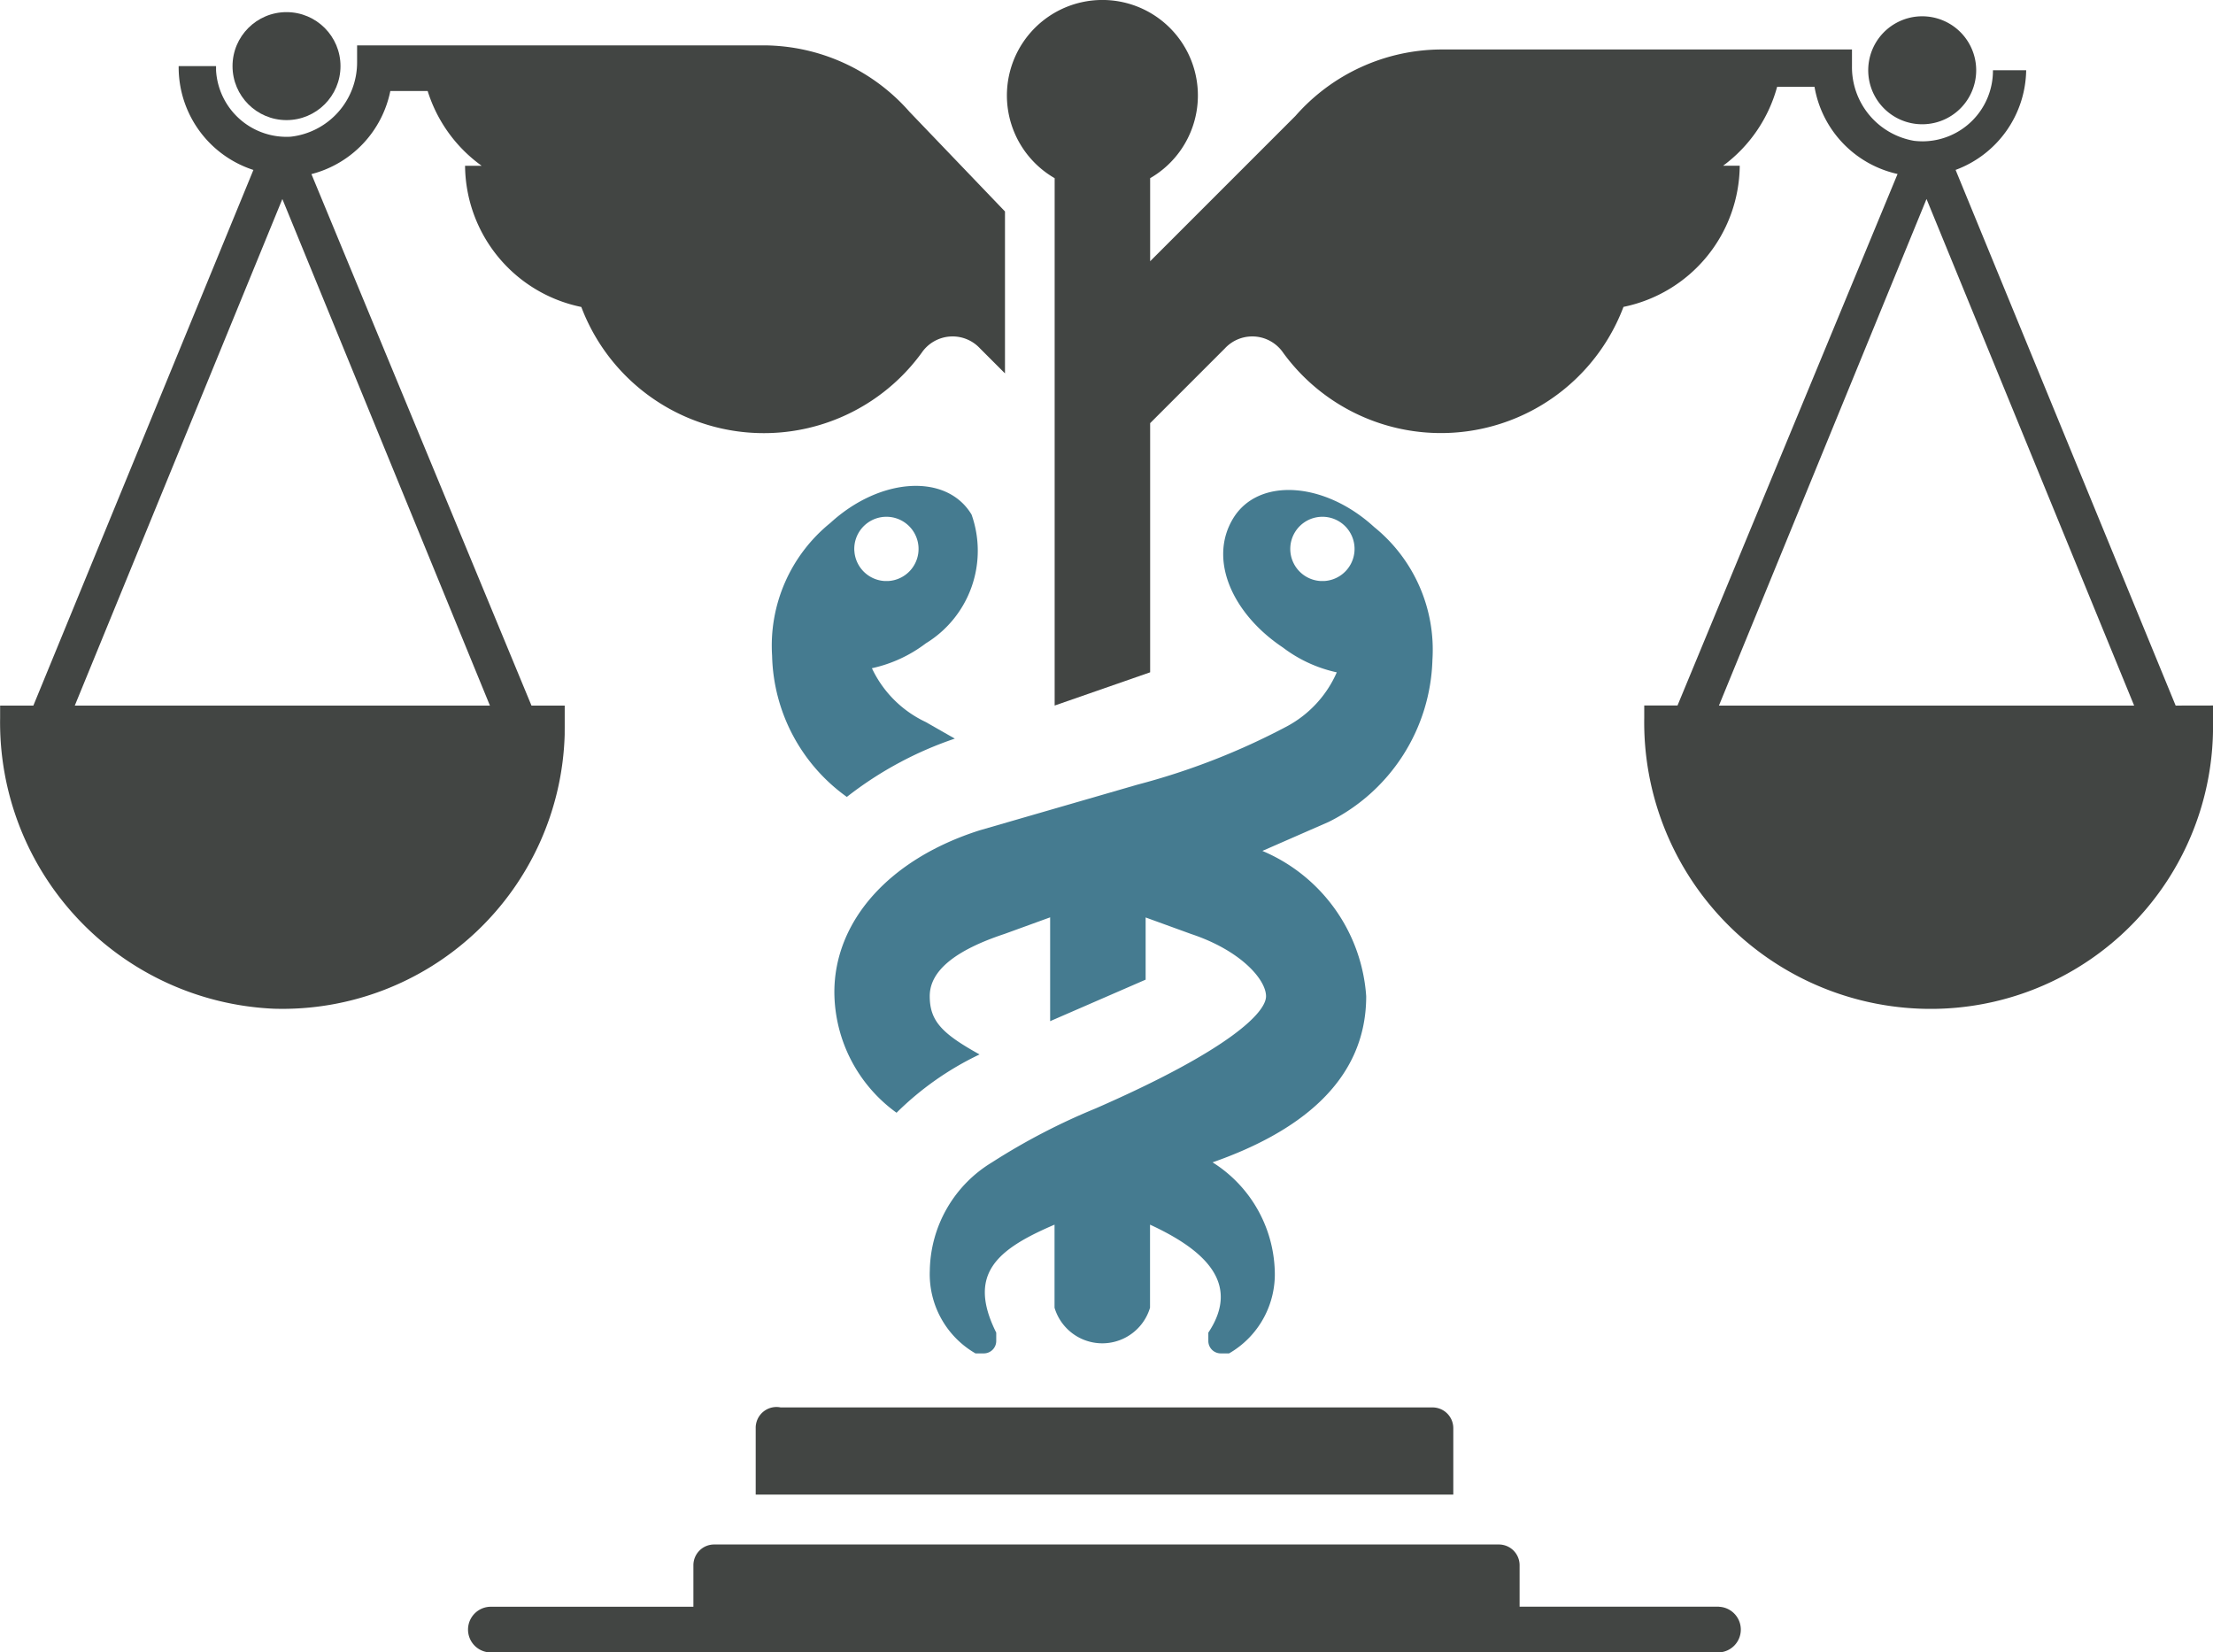
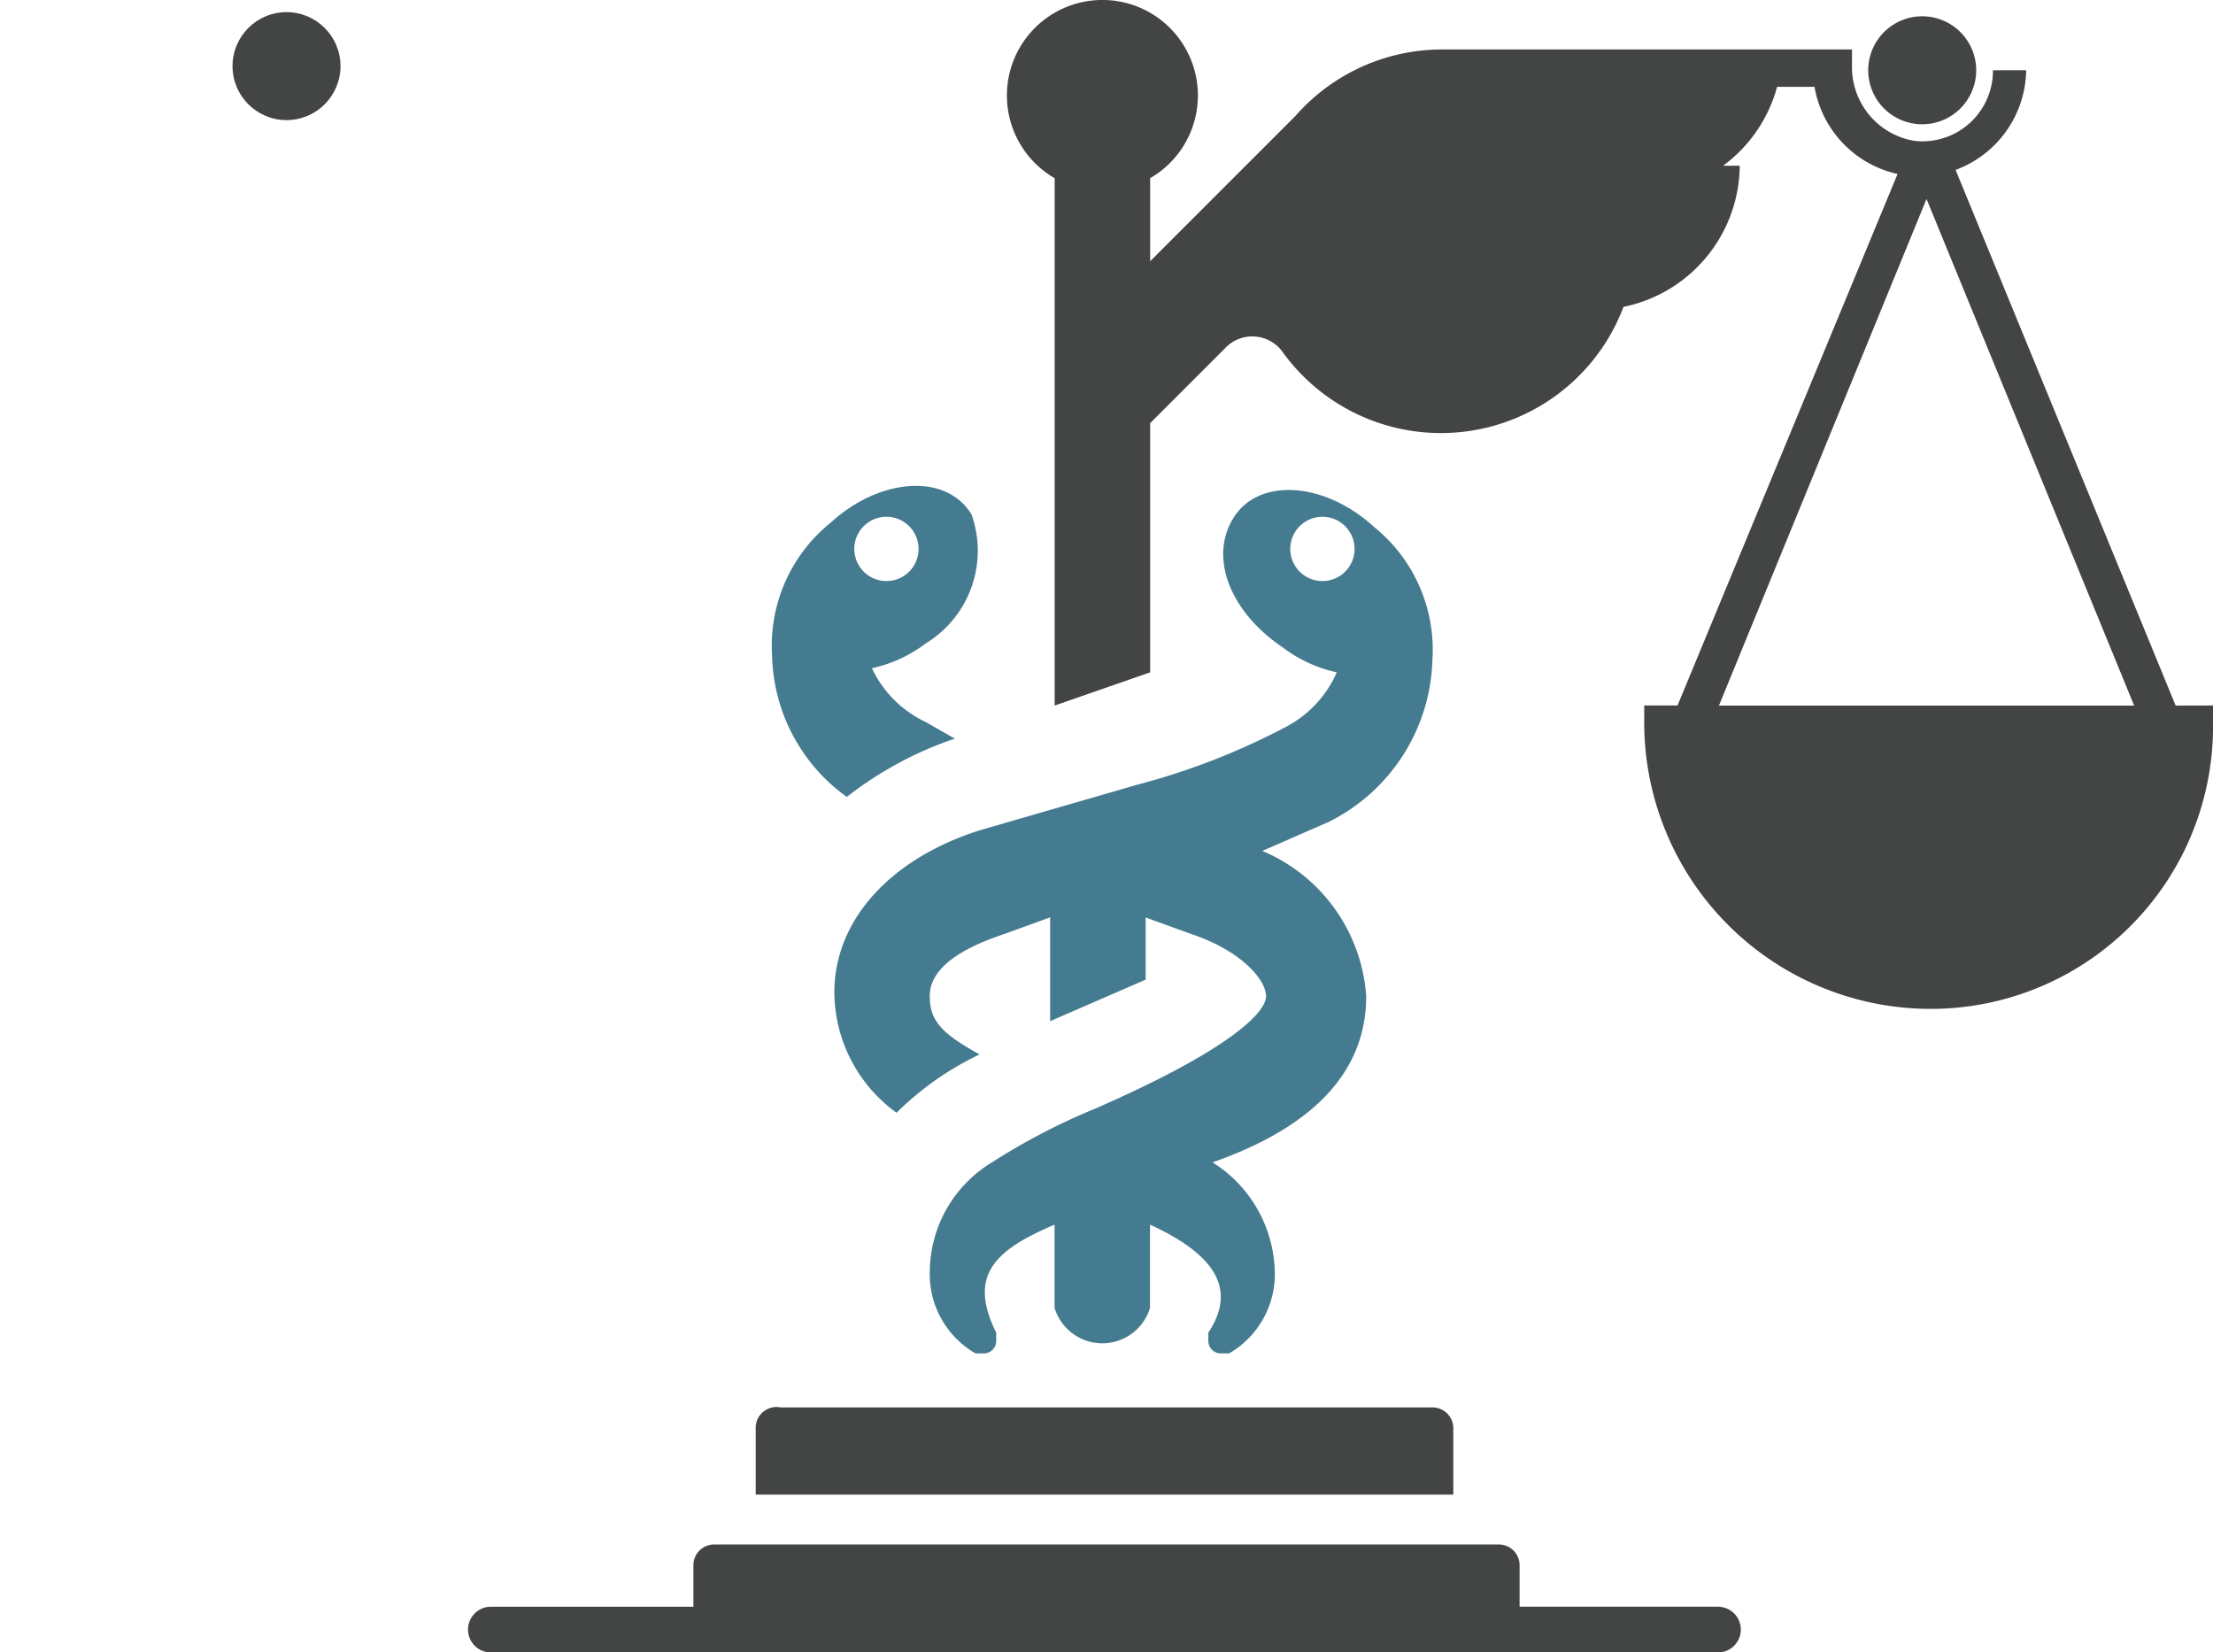
<svg xmlns="http://www.w3.org/2000/svg" id="Artwork_11" data-name="Artwork 11" width="56.94" height="42.51" viewBox="0 0 56.94 42.51">
  <g id="Group_129" data-name="Group 129" transform="translate(0 0)">
    <path id="Path_518" data-name="Path 518" d="M560.315,445.264a3.529,3.529,0,0,0,1.389-.641,2.79,2.79,0,0,0,1.175-3.312c-.641-1.068-2.35-.961-3.632.214a4.06,4.06,0,0,0-1.5,3.418,4.593,4.593,0,0,0,1.923,3.632,9.379,9.379,0,0,1,2.778-1.5l-.748-.427A2.886,2.886,0,0,1,560.315,445.264Zm-.452-3.016a.827.827,0,1,1,.879.772h-.107A.828.828,0,0,1,559.864,442.248Z" transform="translate(-537.881 -428.073)" fill="#457b90" />
    <path id="Path_296" data-name="Path 296" d="M582.609,467.666h-5.128V466.6a.534.534,0,0,0-.534-.534h-20.19a.534.534,0,0,0-.534.534v1.068h-5.235a.588.588,0,0,0,0,1.175h31.621a.588.588,0,0,0,0-1.175Z" transform="translate(-538.382 -426.332)" fill="#424543" />
    <path id="Path_297" data-name="Path 297" d="M557.351,463.3v1.709H575.3V463.3h0a.534.534,0,0,0-.534-.534H557.992a.534.534,0,0,0-.63.417A.481.481,0,0,0,557.351,463.3Z" transform="translate(-537.907 -426.558)" fill="#424543" />
    <path id="Path_519" data-name="Path 519" d="M574.634,445.043a4.06,4.06,0,0,0-1.5-3.419c-1.282-1.175-2.991-1.282-3.632-.214s0,2.457,1.282,3.312a3.529,3.529,0,0,0,1.389.641,2.888,2.888,0,0,1-1.282,1.389,17.879,17.879,0,0,1-3.846,1.5l-4.06,1.175c-2.35.748-3.739,2.35-3.739,4.166a3.847,3.847,0,0,0,1.6,3.1,7.775,7.775,0,0,1,2.136-1.5c-.961-.534-1.282-.855-1.282-1.5s.641-1.175,1.923-1.6l1.175-.427v2.671l2.457-1.068v-1.6l1.175.427c1.282.427,1.923,1.175,1.923,1.6s-.961,1.389-4.38,2.884a16.622,16.622,0,0,0-2.671,1.389,3.311,3.311,0,0,0-1.6,2.778,2.351,2.351,0,0,0,1.175,2.137h.214a.32.32,0,0,0,.32-.32v-.214c-.748-1.5,0-2.137,1.5-2.778v2.137a1.282,1.282,0,0,0,2.457,0v-2.137c1.389.641,2.35,1.5,1.5,2.778v.214a.32.32,0,0,0,.32.32h.214a2.351,2.351,0,0,0,1.175-2.137,3.417,3.417,0,0,0-1.6-2.778c2.137-.748,3.953-2.03,3.953-4.273a4.383,4.383,0,0,0-2.671-3.739l1.709-.748A4.807,4.807,0,0,0,574.634,445.043Zm-2.777-2.03h-.107a.827.827,0,1,1,.107,0Z" transform="translate(-537.778 -428.066)" fill="#457b90" />
-     <path id="Path_300" data-name="Path 300" d="M553.68,447.484h0v-.534h-.855l-5.662-13.674h0a2.777,2.777,0,0,0,2.03-2.137h.961a3.738,3.738,0,0,0,1.389,1.923h-.427a3.74,3.74,0,0,0,2.991,3.632,5.021,5.021,0,0,0,8.76,1.175h0a.962.962,0,0,1,1.5-.107l.641.641v-4.166l-2.457-2.564h0a5.019,5.019,0,0,0-3.739-1.709H548.338v.427a1.923,1.923,0,0,1-1.709,1.923,1.816,1.816,0,0,1-1.92-1.706c0-.036,0-.074,0-.11h-.962a2.778,2.778,0,0,0,1.923,2.671h0l-5.662,13.781h-.855v.32a7.371,7.371,0,0,0,7.051,7.478,7.265,7.265,0,0,0,7.475-7.047C553.679,447.628,553.68,447.555,553.68,447.484Zm-12.606-.534h0l5.341-13.033h0l5.341,13.033Z" transform="translate(-539.15 -428.797)" fill="#424543" />
    <path id="Path_301" data-name="Path 301" d="M593.473,447.024h0l-5.662-13.781h0a2.778,2.778,0,0,0,1.816-2.564h-.855a1.817,1.817,0,0,1-1.8,1.829,2,2,0,0,1-.227-.013,1.922,1.922,0,0,1-1.6-1.923v-.427H574.565a5.017,5.017,0,0,0-3.739,1.709h0l-3.739,3.739v-2.137a2.457,2.457,0,1,0-2.457,0v13.567l2.457-.855v-6.41l1.923-1.923a.961.961,0,0,1,1.359-.051.919.919,0,0,1,.137.158,5.021,5.021,0,0,0,8.76-1.175,3.74,3.74,0,0,0,2.991-3.632h-.427a3.742,3.742,0,0,0,1.389-2.03h.962a2.777,2.777,0,0,0,2.137,2.243h0l-5.662,13.674H579.8v.32a7.371,7.371,0,0,0,7.051,7.478,7.264,7.264,0,0,0,7.577-6.937c.005-.109.007-.218.007-.327v-.534Zm-1.068,0H581.722l5.341-13.033h0Z" transform="translate(-537.494 -428.872)" fill="#424543" />
    <ellipse id="Ellipse_3" data-name="Ellipse 3" cx="1.389" cy="1.389" rx="1.389" ry="1.389" transform="translate(5.983 0.312)" fill="#424543" />
    <path id="Path_302" data-name="Path 302" d="M585.54,432.042a1.389,1.389,0,1,0-1.021-.443A1.389,1.389,0,0,0,585.54,432.042Z" transform="translate(-536.078 -428.845)" fill="#424543" />
  </g>
</svg>